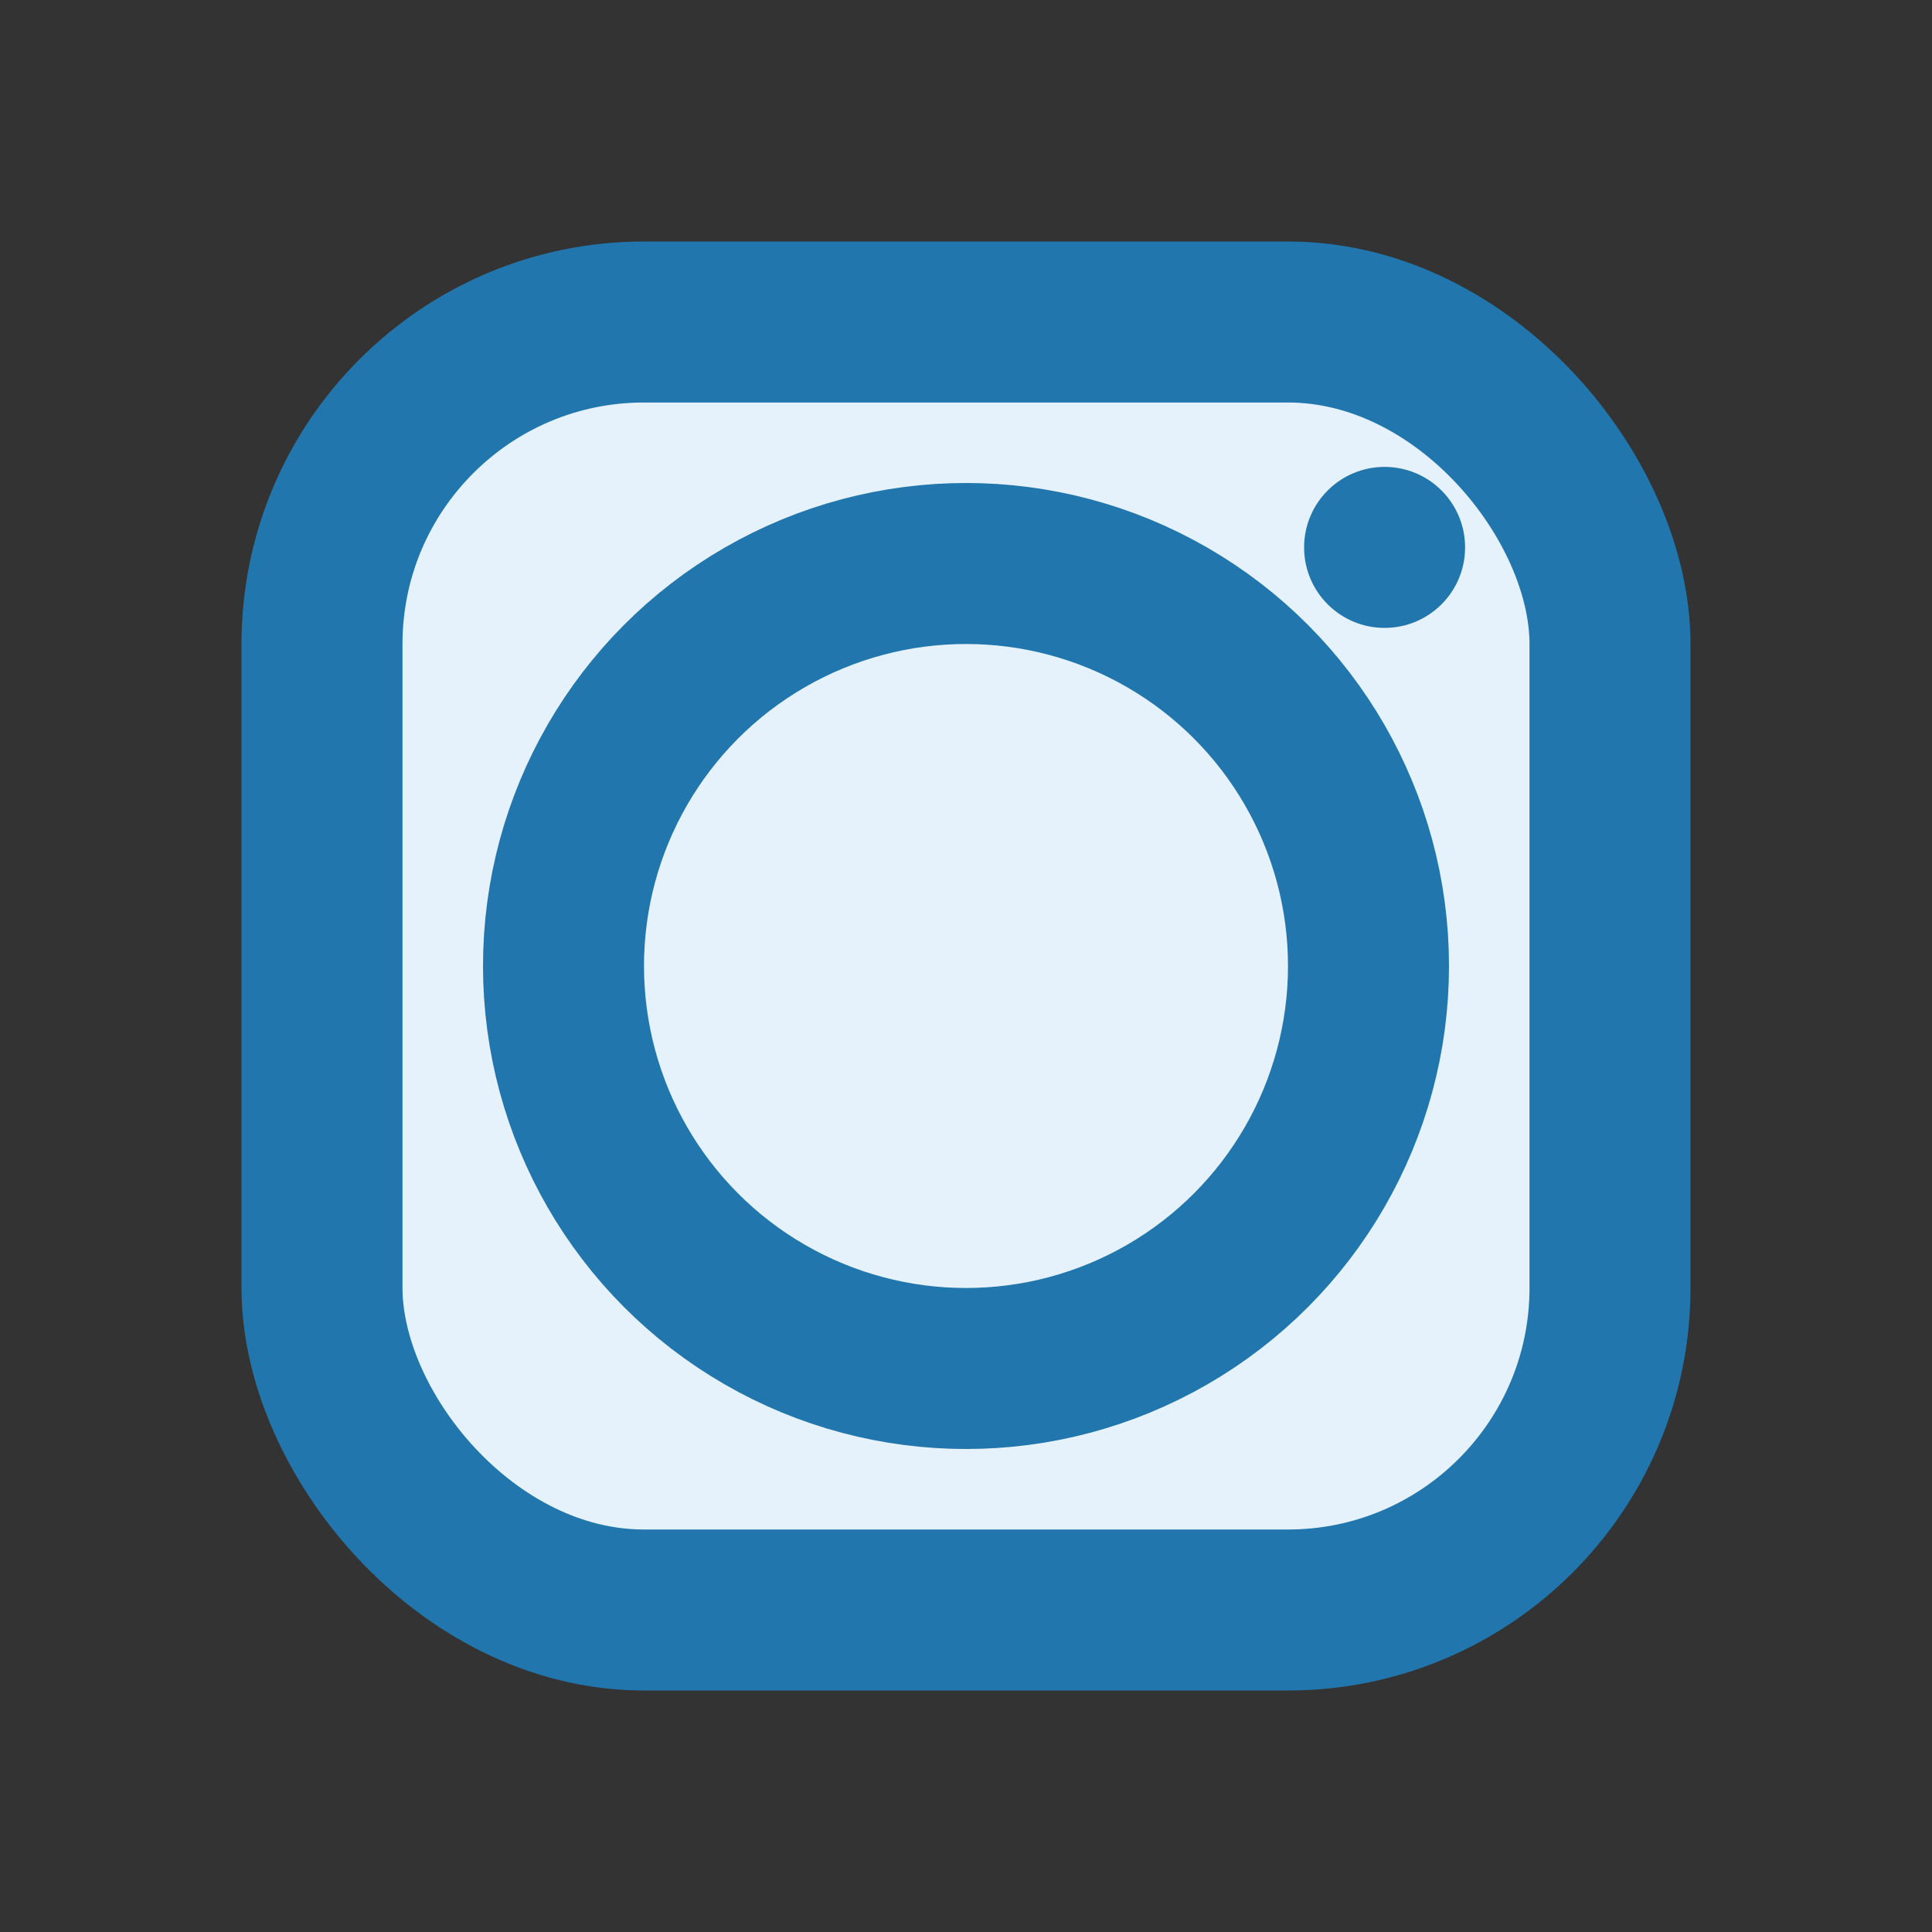
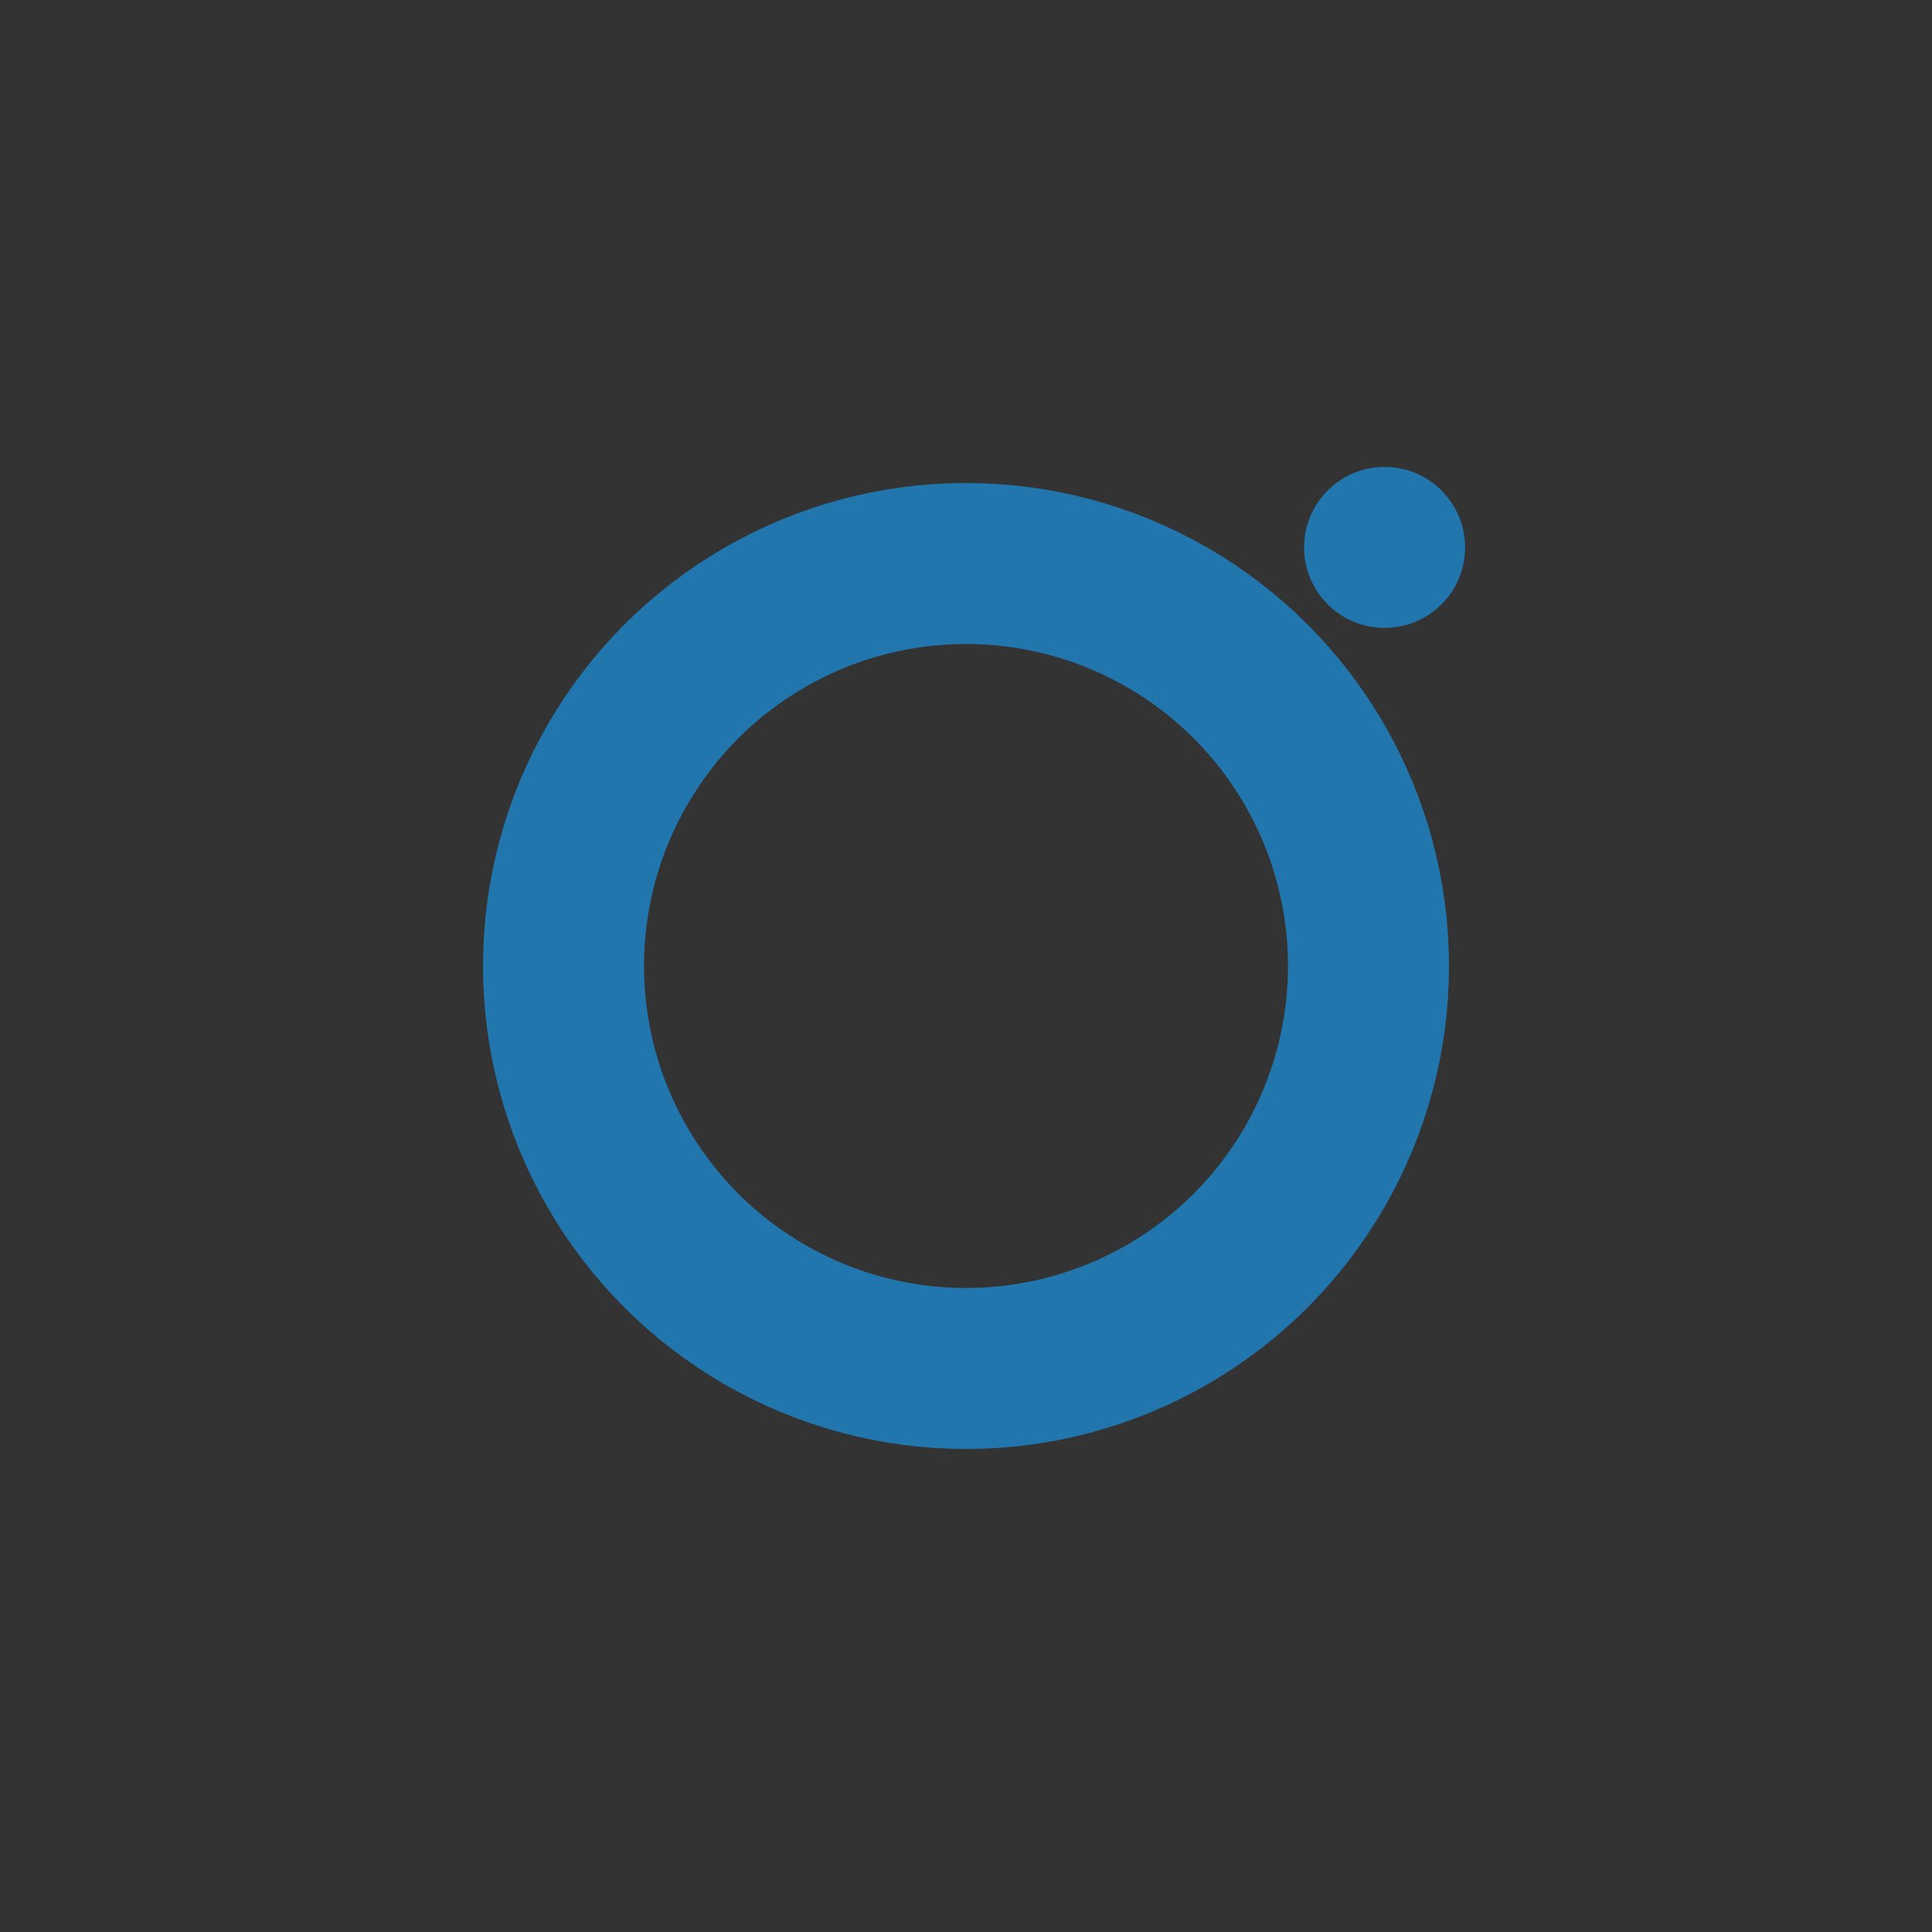
<svg xmlns="http://www.w3.org/2000/svg" viewBox="0 0 24 24" width="24" height="24">
  <rect x="0" y="0" width="24" height="24" fill="#333333" stroke="none" />
-   <rect x="4" y="4" width="16" height="16" rx="4" fill="#E6F2FB" stroke="#2176AE" stroke-width="2" />
  <circle cx="12" cy="12" r="5" fill="none" stroke="#2176AE" stroke-width="2" />
  <circle cx="17.2" cy="6.8" r="1" fill="#2176AE" />
</svg>